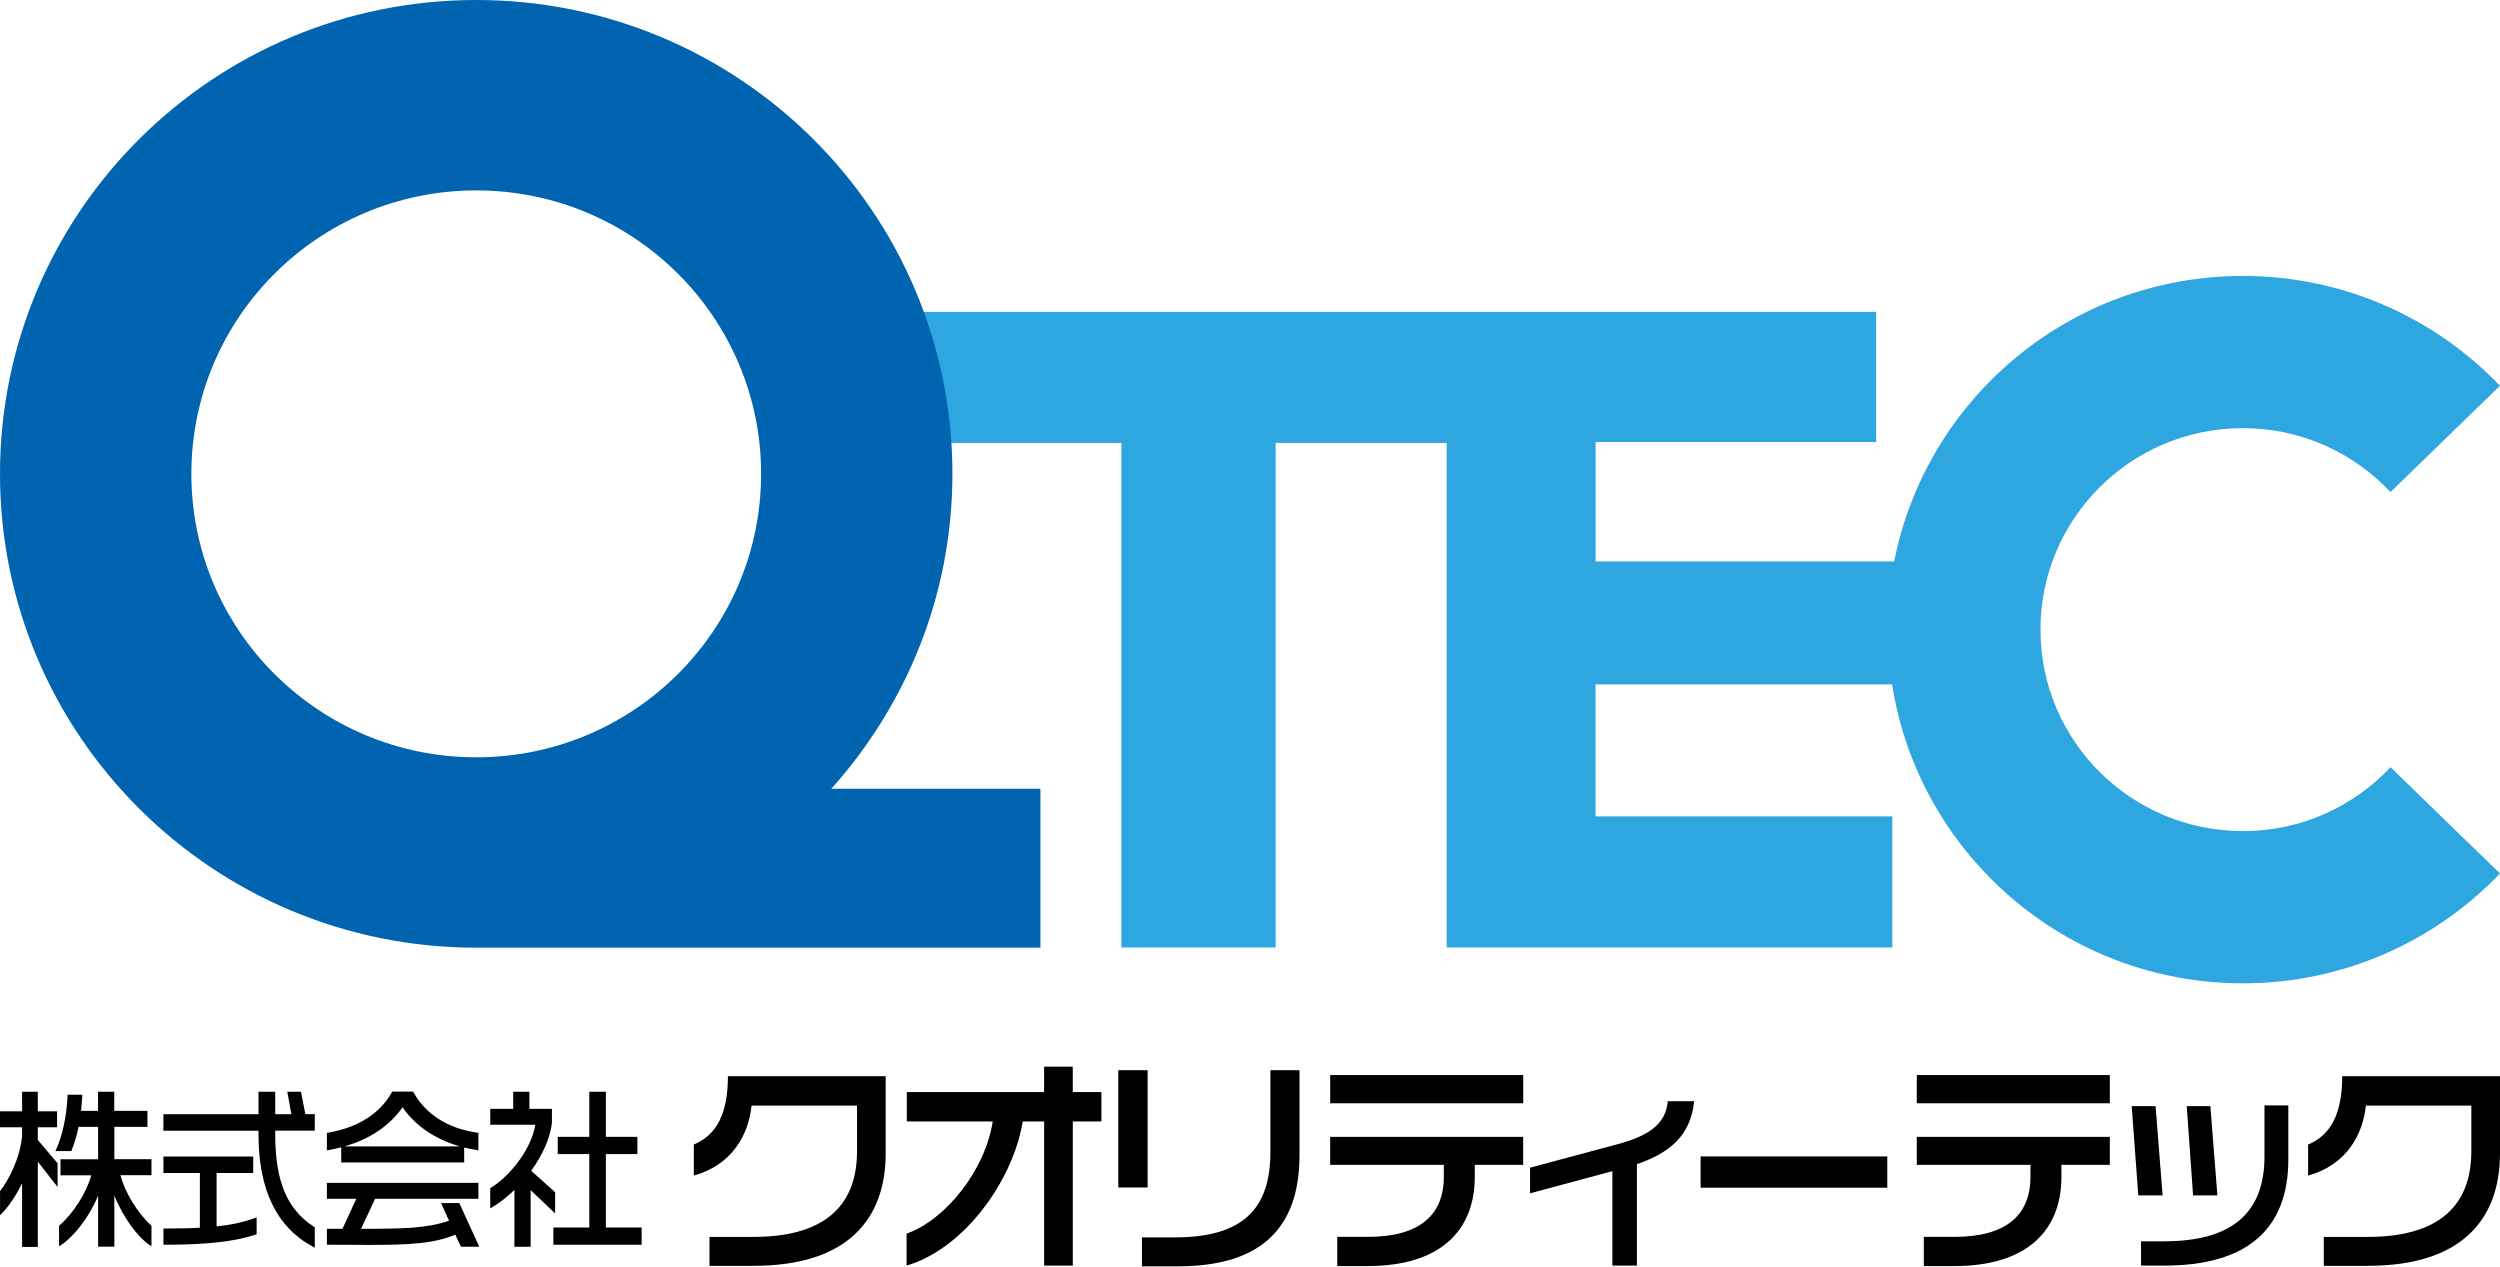
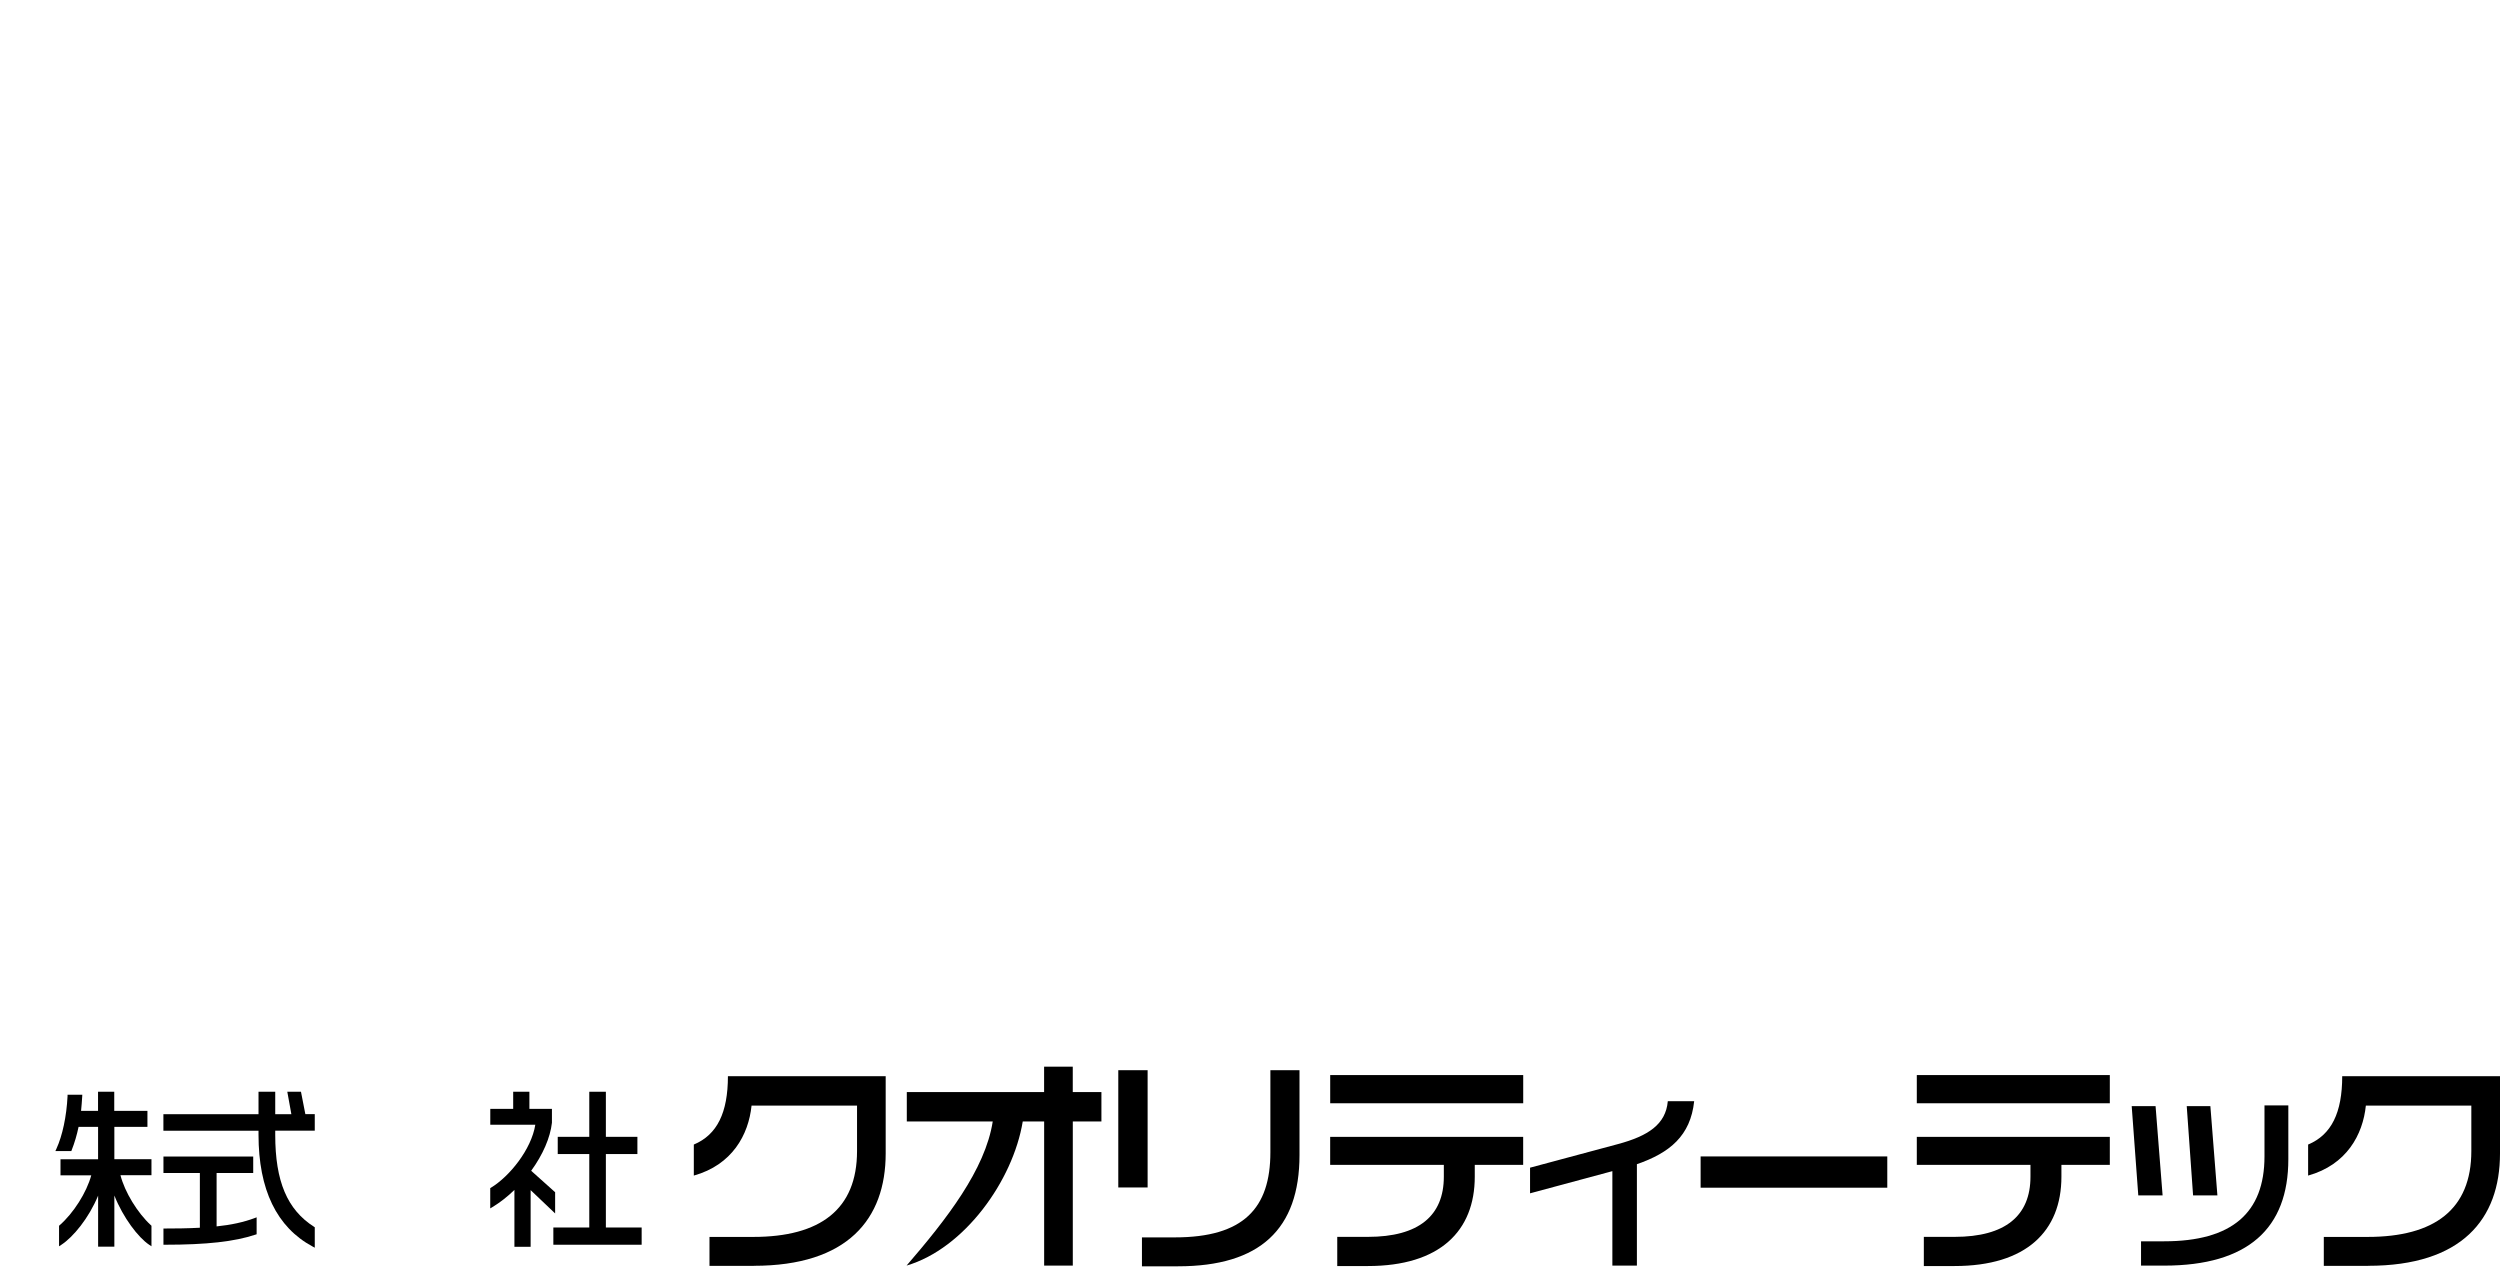
<svg xmlns="http://www.w3.org/2000/svg" width="150" height="76" viewBox="0 0 150 76" fill="none">
  <g clip-path="url(#clip0_369_2715)">
    <path d="M45.23 75.951H42.569V74.215H45.202C49.212 74.215 51.422 72.564 51.422 69.065V66.337H45.093C44.914 68.086 43.932 69.891 41.629 70.535V68.673C43.033 68.086 43.675 66.756 43.675 64.573H53.141V69.205C53.141 73.151 50.849 75.948 45.23 75.948V75.951Z" fill="black" />
-     <path d="M64.368 67.288V75.935H62.649V67.288H61.365C60.779 70.842 57.861 74.915 54.395 75.935V74.018C56.783 73.165 59.114 70.184 59.564 67.288H54.408V65.525H62.646V64H64.366V65.525H66.085V67.288H64.366H64.368Z" fill="black" />
+     <path d="M64.368 67.288V75.935H62.649V67.288H61.365C60.779 70.842 57.861 74.915 54.395 75.935C56.783 73.165 59.114 70.184 59.564 67.288H54.408V65.525H62.646V64H64.366V65.525H66.085V67.288H64.366H64.368Z" fill="black" />
    <path d="M67.097 71.248V64.211H68.857V71.248H67.097ZM70.686 75.978H68.517V74.243H70.494C74.613 74.243 76.223 72.493 76.223 69.136V64.211H77.97V69.304C77.97 73.754 75.595 75.978 70.686 75.978Z" fill="black" />
    <path d="M79.812 66.197V64.505H91.393V66.197H79.812ZM88.486 69.891V70.603C88.486 73.864 86.386 75.962 82.075 75.962H80.235V74.212H82.075C85.13 74.212 86.63 72.94 86.63 70.603V69.891H79.81V68.212H91.39V69.891H88.486Z" fill="black" />
    <path d="M98.214 69.849V75.937H96.742V70.269L91.803 71.599V70.061L97.068 68.648C98.897 68.157 99.948 67.458 100.068 66.073H101.65C101.431 68.144 100.192 69.167 98.212 69.852L98.214 69.849Z" fill="black" />
    <path d="M102.037 71.262V69.386H113.237V71.262H102.037Z" fill="black" />
    <path d="M115.008 66.197V64.505H126.589V66.197H115.008ZM123.685 69.891V70.603C123.685 73.864 121.584 75.962 117.273 75.962H115.43V74.212H117.273C120.328 74.212 121.828 72.94 121.828 70.603V69.891H115.008V68.212H126.589V69.891H123.685Z" fill="black" />
    <path d="M128.297 71.725L127.902 66.367H129.334L129.756 71.725H128.297ZM129.852 75.935H128.462V74.478H129.852C133.903 74.478 135.869 72.786 135.869 69.386V66.323H137.3V69.556C137.3 73.697 134.887 75.937 129.852 75.937V75.935ZM131.585 71.725L131.204 66.367H132.622L133.044 71.725H131.585Z" fill="black" />
    <path d="M142.088 75.951H139.428V74.215H142.061C146.07 74.215 148.28 72.564 148.28 69.065V66.337H141.951C141.773 68.086 140.791 69.891 138.487 70.535V68.673C139.891 68.086 140.533 66.756 140.533 64.573H150V69.205C150 73.151 147.707 75.948 142.088 75.948V75.951Z" fill="black" />
-     <path d="M2.268 67.634H3.425V66.679H2.268V65.503H1.325V66.679H0V67.634H1.325V68.168C1.196 69.537 0.474 70.875 0.022 71.44L0.003 71.465V72.918L0.156 72.756C0.565 72.329 0.979 71.703 1.325 71.007V74.816H2.268V69.699L3.455 71.218V69.797L2.268 68.399V67.636V67.634Z" fill="black" />
    <path d="M6.855 67.614H8.846V66.652H6.855V65.505H5.882V66.652H4.864C4.889 66.38 4.917 66.09 4.933 65.782L4.938 65.686H4.053V65.772C3.992 66.986 3.748 68.138 3.381 68.936L3.323 69.062H4.28L4.302 69.005C4.475 68.569 4.612 68.1 4.714 67.614H5.885V69.556H3.63V70.519H5.476C5.196 71.55 4.409 72.792 3.573 73.519L3.543 73.546V74.777L3.682 74.687C4.39 74.223 5.325 73.096 5.887 71.739V74.802H6.861V71.731C7.393 73.069 8.295 74.248 8.948 74.684L9.088 74.777V73.543L9.057 73.516C8.24 72.764 7.486 71.519 7.228 70.513H9.088V69.55H6.861V67.609L6.855 67.614Z" fill="black" />
    <path d="M12.996 73.579V70.379H15.193V69.394H9.807V70.379H11.992V73.664C11.244 73.705 10.481 73.711 9.897 73.711H9.807V74.684H9.897C12.395 74.684 14.074 74.498 15.338 74.075L15.398 74.056V73.039L15.278 73.085C14.628 73.329 13.86 73.497 12.996 73.584V73.579Z" fill="black" />
    <path d="M18.058 65.505H17.238L17.482 66.852H16.514V65.505H15.511V66.852H9.804V67.845H15.511V68.086C15.511 71.377 16.602 73.634 18.755 74.791L18.886 74.862V73.637L18.845 73.609C17.233 72.581 16.514 70.878 16.514 68.094V67.842H18.886V66.849H18.321L18.058 65.503V65.505Z" fill="black" />
-     <path d="M20.474 68.838V69.748H27.851V68.851C28.095 68.912 28.345 68.961 28.6 69.002L28.704 69.019V67.971L28.627 67.96C26.872 67.705 25.55 66.868 24.81 65.541L24.785 65.495H23.532L23.507 65.541C22.794 66.819 21.473 67.656 19.687 67.96L19.613 67.974V69.021L19.718 69.002C19.978 68.955 20.23 68.9 20.474 68.838ZM20.672 68.783C22.186 68.347 23.376 67.549 24.152 66.438C24.917 67.549 26.115 68.36 27.593 68.783H20.672Z" fill="black" />
-     <path d="M26.464 72.18L26.941 73.244C25.633 73.7 24.201 73.727 21.665 73.73L22.504 71.928H28.704V70.974H19.613V71.928H21.377L20.548 73.73H19.613V74.684H19.704C20.181 74.684 20.631 74.687 21.053 74.69C21.431 74.69 21.788 74.695 22.125 74.695C24.684 74.695 26.061 74.605 27.317 74.078L27.657 74.805H28.756L27.558 72.183H26.469L26.464 72.18Z" fill="black" />
    <path d="M36.352 73.65V69.243H38.244V68.21H36.352V65.505H35.357V68.21H33.464V69.243H35.357V73.65H33.201V74.684H38.499V73.65H36.352Z" fill="black" />
    <path d="M33.311 71.536L31.871 70.247C32.573 69.279 33.015 68.262 33.116 67.365V66.531H31.764V65.505H30.791V66.531H29.417V67.486H32.118C31.882 68.966 30.571 70.587 29.458 71.262L29.414 71.289V72.504L29.551 72.422C30.001 72.15 30.451 71.799 30.865 71.396V74.808H31.838V71.407L33.308 72.806V71.541L33.311 71.536Z" fill="black" />
  </g>
  <g clip-path="url(#clip1_369_2715)">
    <path d="M134.576 49.865C127.863 49.865 122.428 44.453 122.428 37.777C122.428 31.101 127.867 25.689 134.576 25.689C138.072 25.689 141.217 27.168 143.431 29.523L150 23.146C146.117 19.092 140.648 16.557 134.576 16.557C124.205 16.557 115.57 23.924 113.652 33.686H95.735V26.524H112.57V18.714H53.674V26.578H67.284V56.847H76.541V26.578H86.8V56.847H113.54V48.982H95.732V41.064H113.525C115.118 51.219 123.919 59 134.576 59C140.648 59 146.117 56.461 150 52.41L143.431 46.033C141.213 48.388 138.072 49.868 134.576 49.868V49.865Z" fill="#2EA7E0" />
    <path d="M49.878 47.326C54.384 42.299 57.145 35.695 57.145 28.429C57.145 12.729 44.352 0 28.574 0C12.796 0 0 12.729 0 28.432C0 44.136 12.793 56.861 28.574 56.861C28.581 56.861 28.585 56.861 28.592 56.861H62.425V47.326H49.878ZM11.482 28.432C11.482 19.041 19.133 11.425 28.574 11.425C38.016 11.425 45.666 19.041 45.666 28.432C45.666 37.823 38.012 45.439 28.574 45.439C19.136 45.439 11.482 37.827 11.482 28.432Z" fill="#0064B1" />
  </g>
  <defs>
    <clipPath id="clip0_369_2715">
      <rect width="150" height="11.979" fill="white" transform="translate(0 64)" />
    </clipPath>
    <clipPath id="clip1_369_2715">
-       <rect width="150" height="59" fill="white" />
-     </clipPath>
+       </clipPath>
  </defs>
</svg>